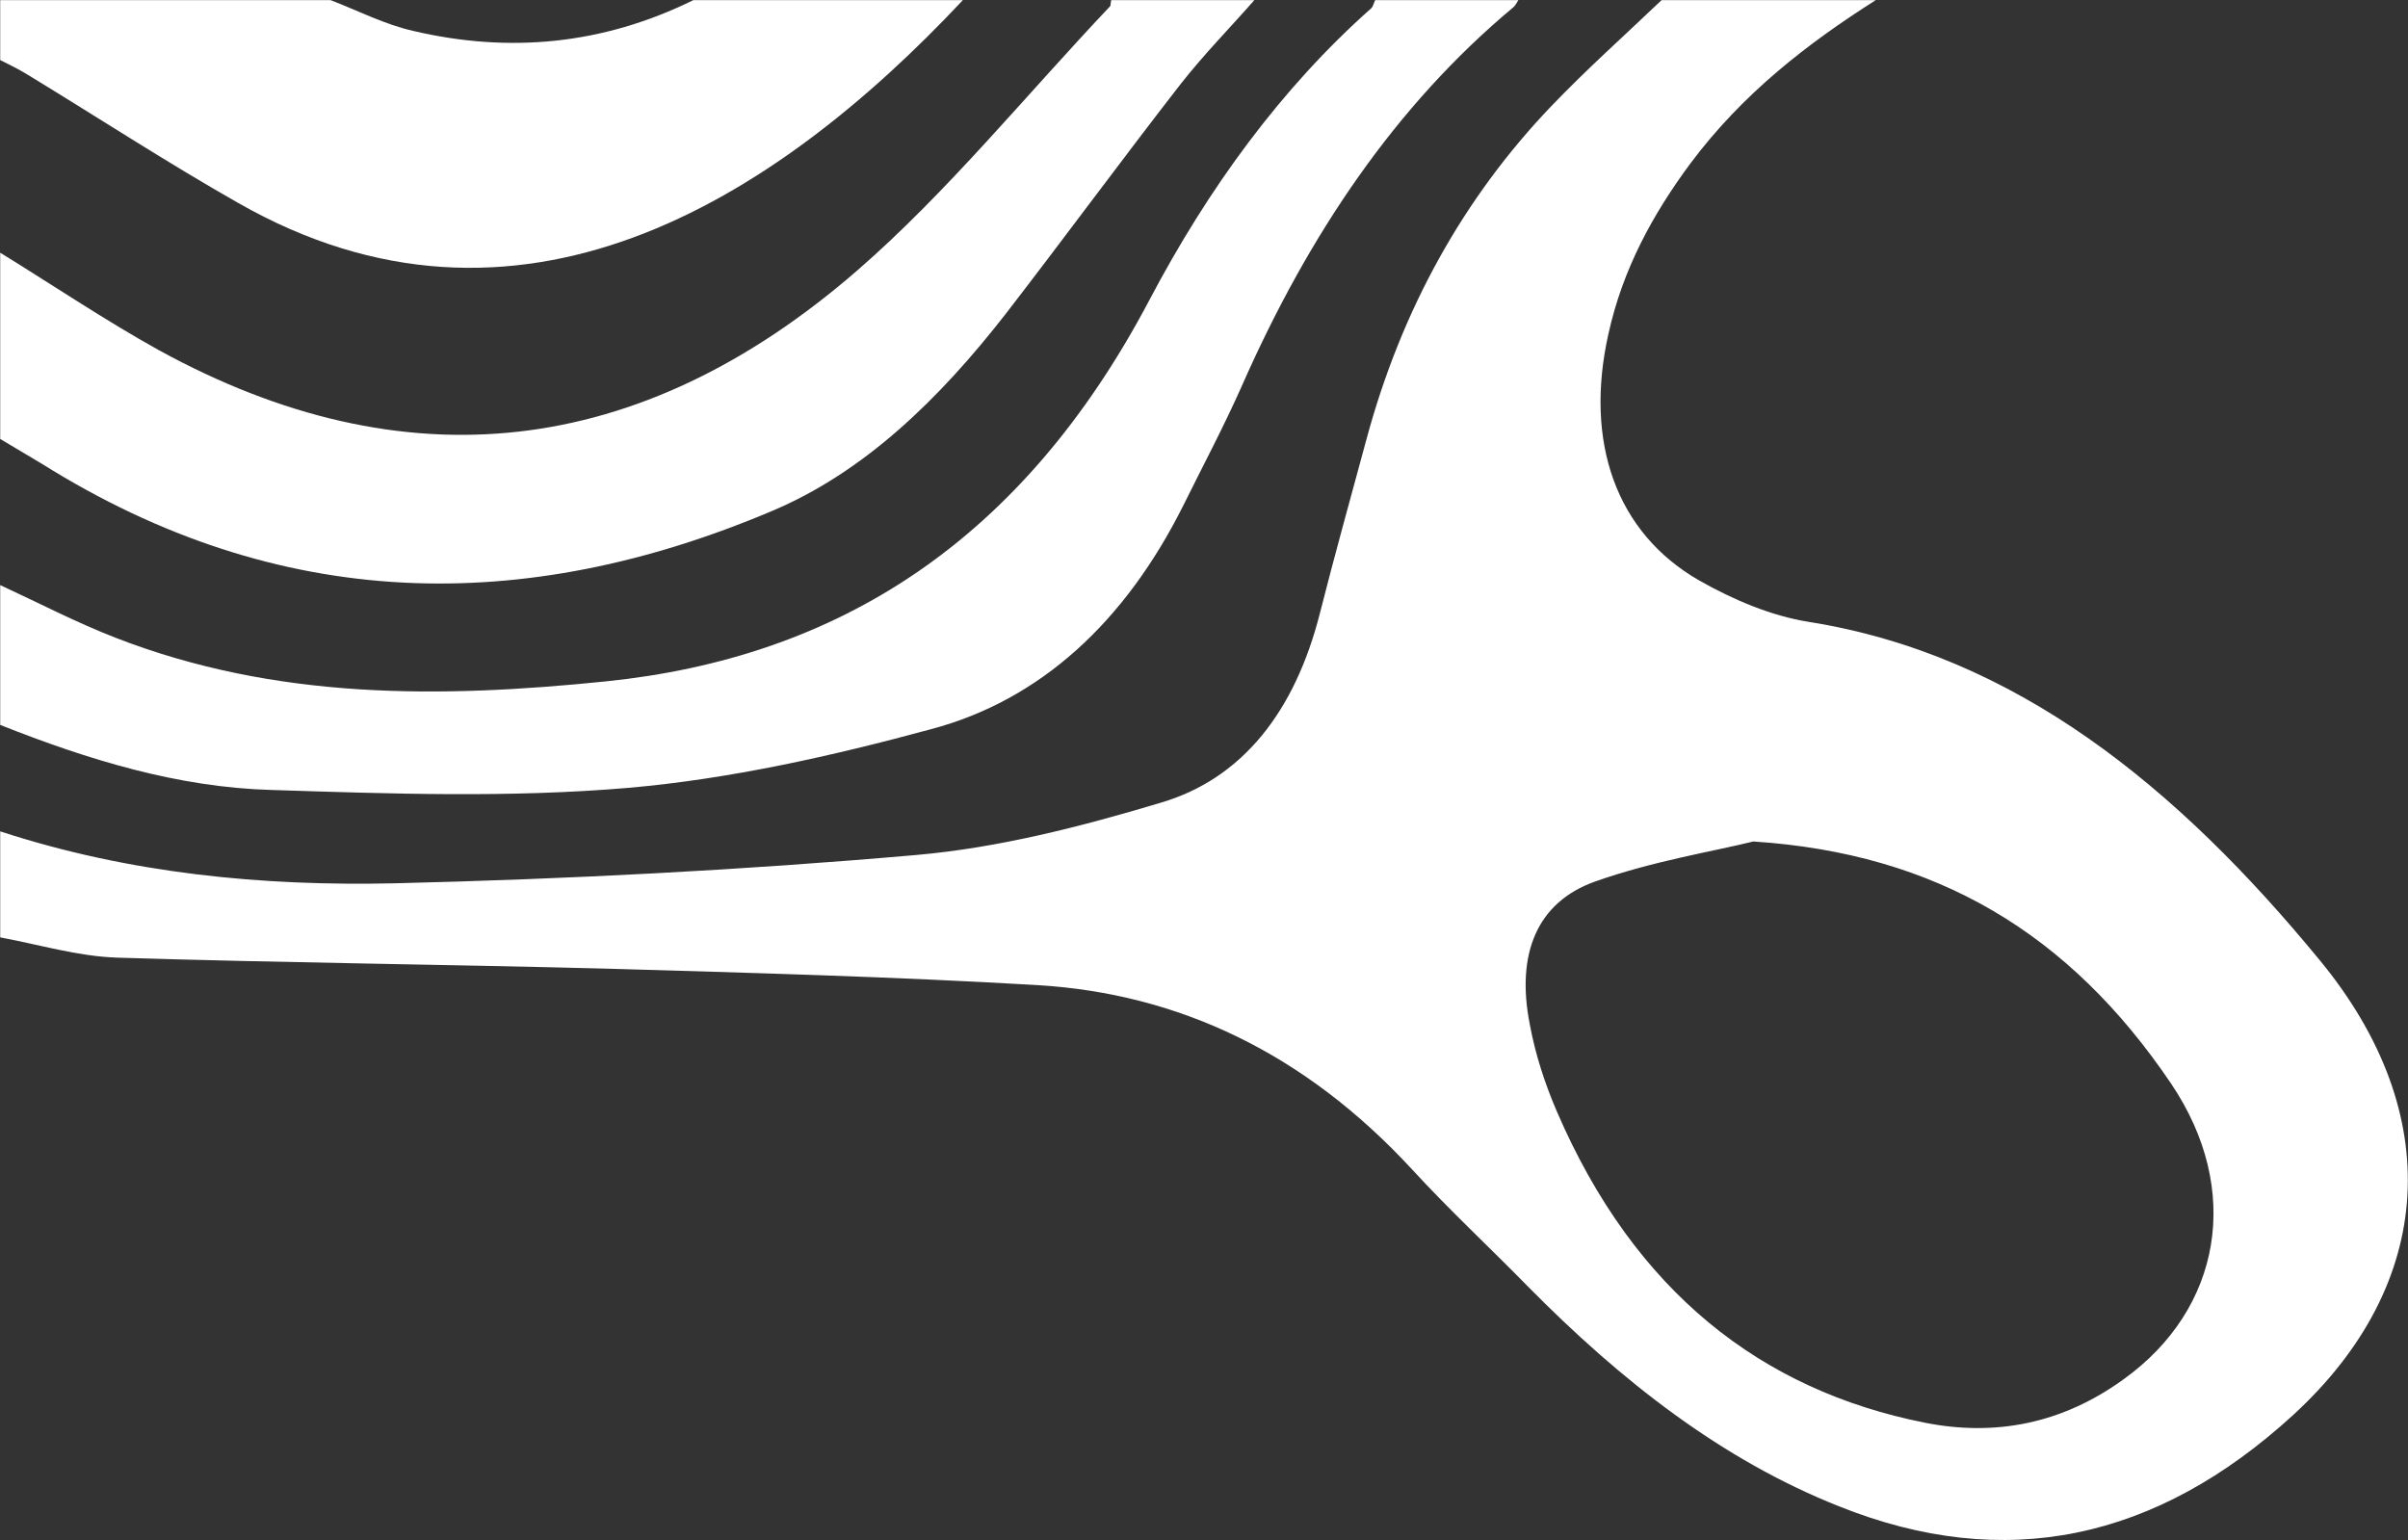
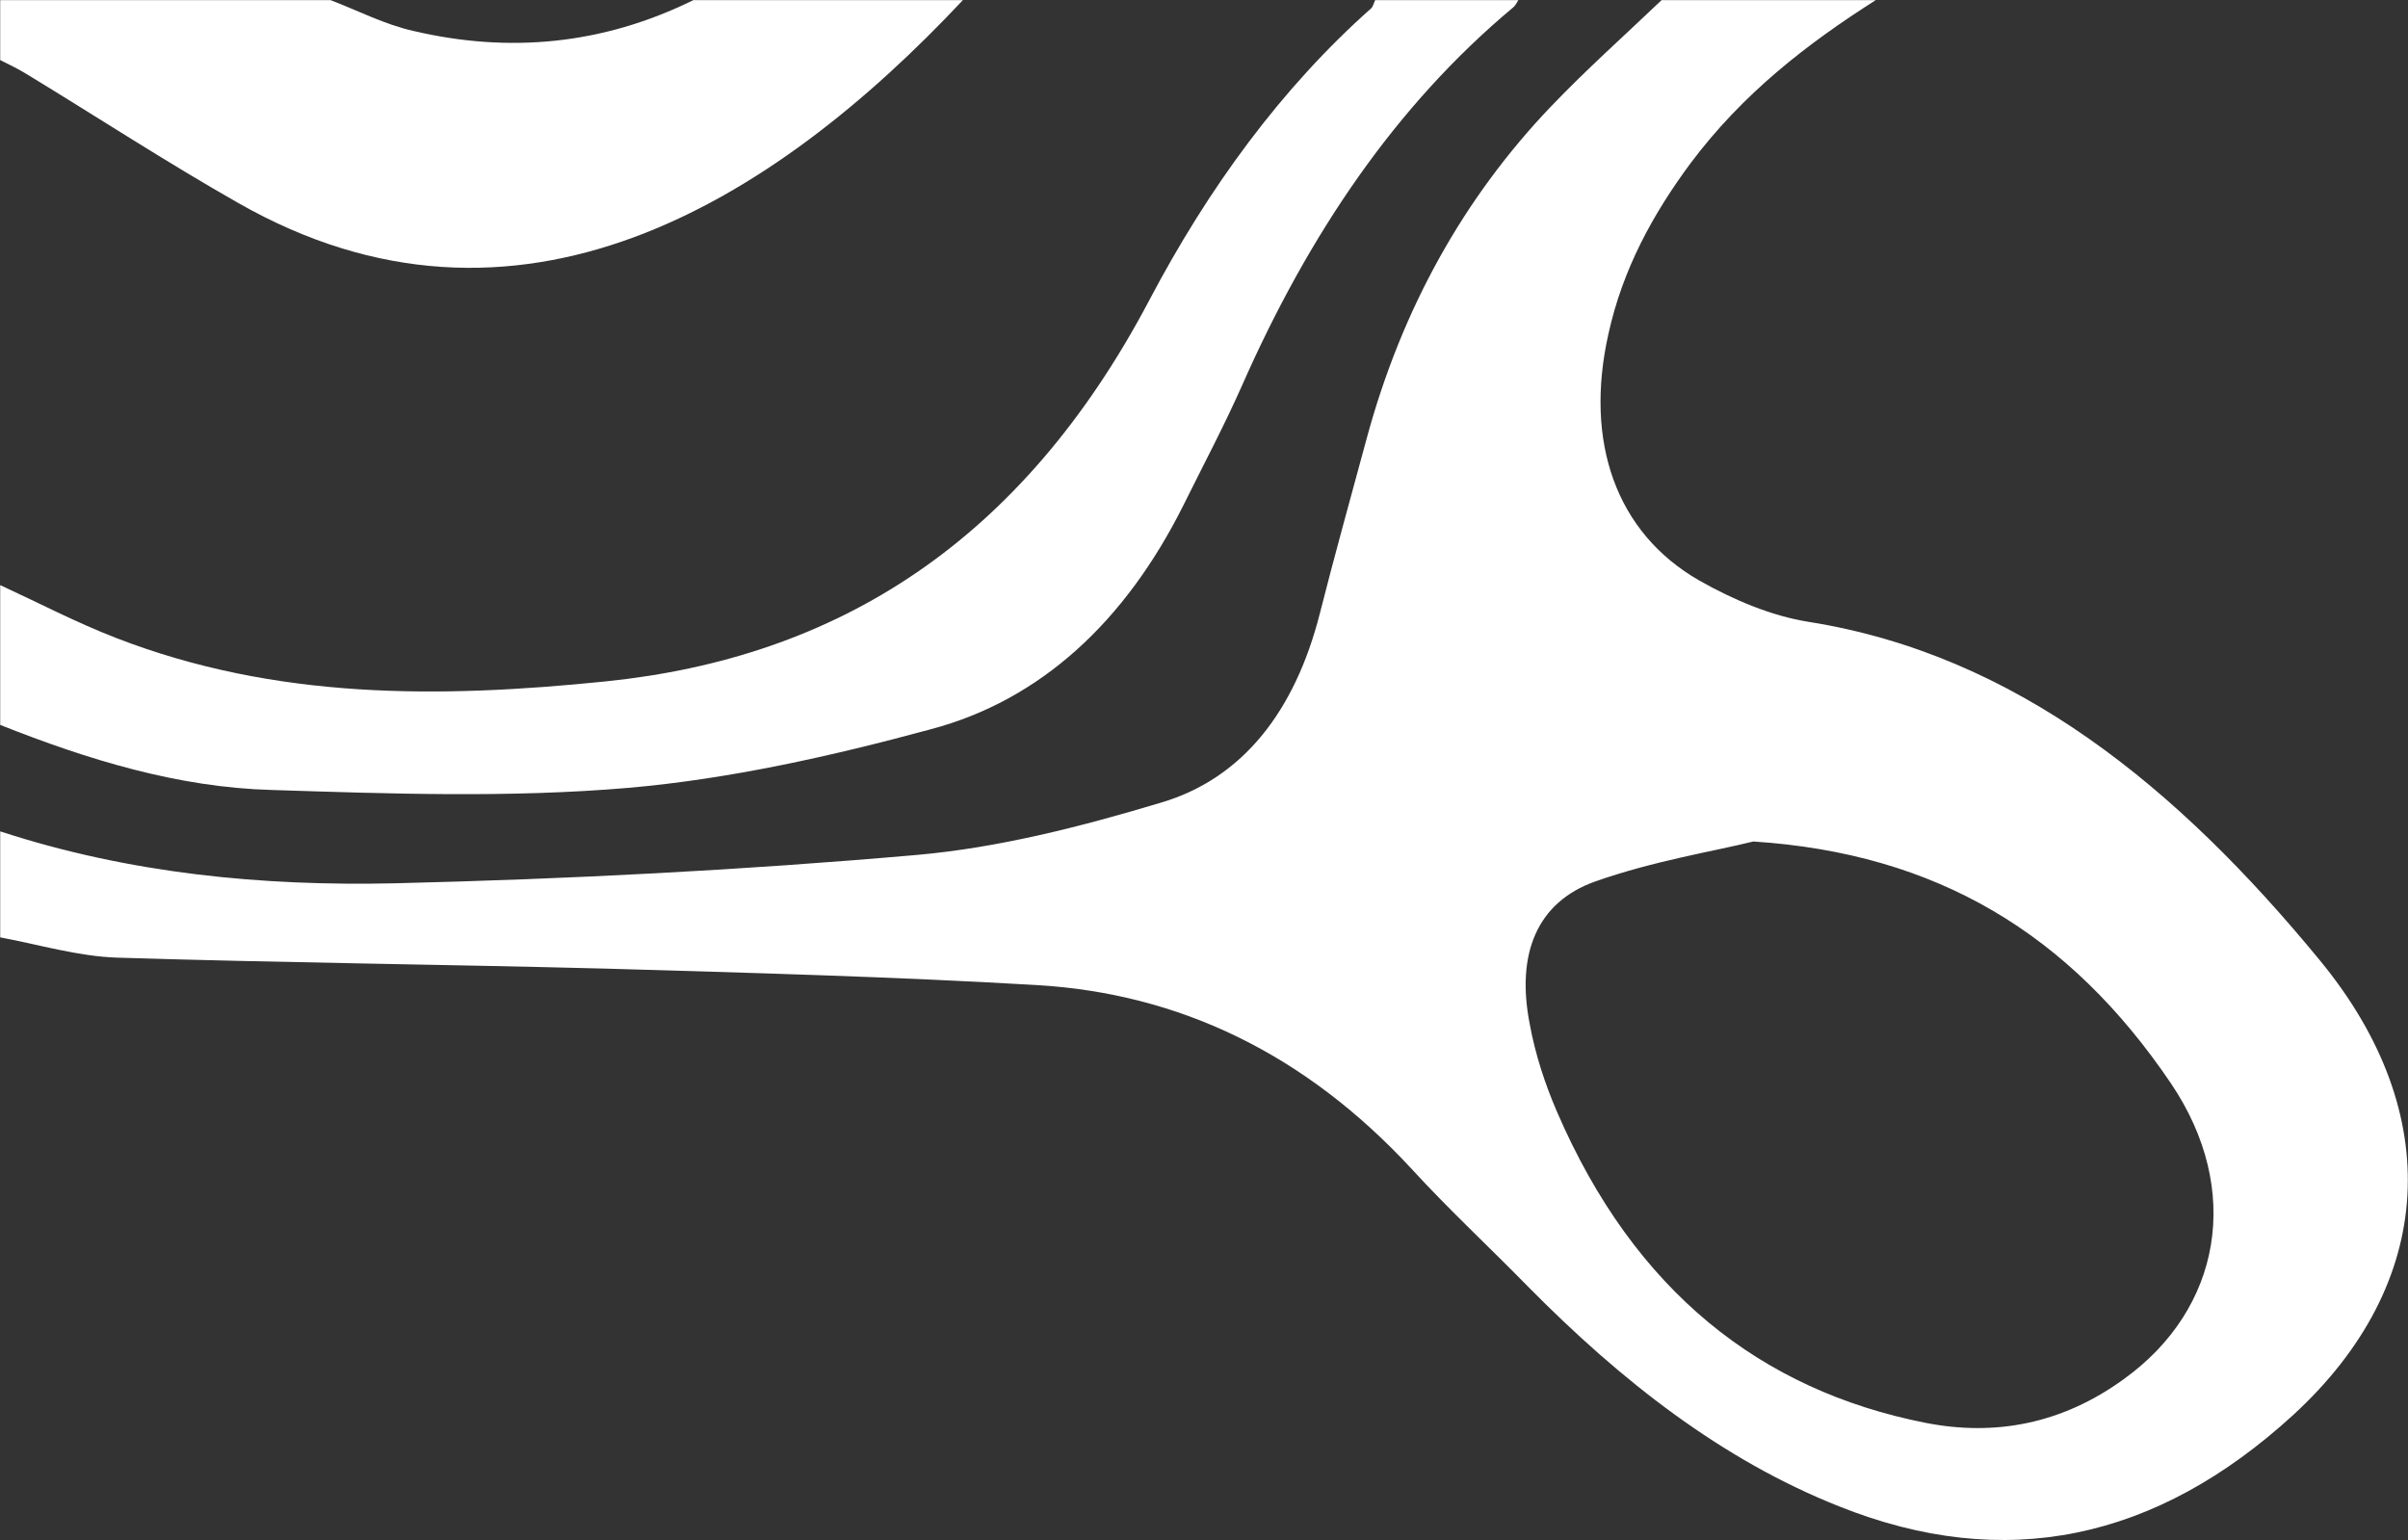
<svg xmlns="http://www.w3.org/2000/svg" width="299.9" height="191.833" viewBox="134.417 4232.383 299.9 191.833">
  <rect x="134.417" y="4232.383" width="299.9" height="191.833" fill="#333333" stroke="none" />
  <g data-name="Group 1098">
    <path d="M368.03 4232.396c-8.523 5.42-16.573 11.627-23.096 20.36-4.63 6.26-8.418 13.1-10.207 21.255-2.999 13.415.947 24.727 11.311 30.671 4.262 2.42 8.997 4.42 13.626 5.156 25.832 4.104 45.929 20.57 63.659 42.14 15.73 19.098 14.467 40.3-3.262 56.61-17.099 15.677-35.985 19.675-56.609 11.416-14.573-5.787-27.094-15.573-38.773-27.41-4.788-4.893-9.786-9.523-14.416-14.573-13.31-14.415-28.988-21.886-46.665-22.938-17.887-1.052-35.774-1.526-53.714-2.052-20.308-.526-40.615-.736-60.87-1.368-4.893-.158-9.733-1.63-14.573-2.525v-13.205c16.098 5.26 32.618 6.84 49.138 6.47 21.622-.525 43.298-1.63 64.92-3.524 10.26-.894 20.518-3.525 30.514-6.524 10.154-2.998 16.678-11.363 19.782-23.569 1.84-7.26 3.84-14.415 5.787-21.623 4.419-16.414 12.205-30.198 22.938-41.456 4.419-4.63 9.206-8.891 13.836-13.31h26.673Zm-15.258 104.8c-4.84 1.21-12.468 2.42-19.728 4.997-7.208 2.578-9.838 8.997-8.102 17.783.684 3.735 1.894 7.418 3.367 10.837 9.68 22.465 25.463 34.723 45.823 38.774 8.733 1.736 17.098.158 24.78-5.419 12.152-8.733 14.836-23.57 5.892-36.827-12.626-18.677-29.199-28.672-52.032-30.146Z" fill="#fff" fill-rule="evenodd" data-name="Path 2208" />
    <path d="M323.521 4232.396c-.21.316-.368.684-.631.895-14.626 12.205-25.463 28.251-33.776 47.086-2.262 5.103-4.84 9.943-7.312 14.94-7.26 14.521-17.783 24.254-31.409 27.884-12.416 3.367-25.095 6.208-37.721 7.313-14.783 1.263-29.672.737-44.455.263-11.575-.316-22.78-3.735-33.776-8.102v-17.414c4.787 2.21 9.522 4.682 14.415 6.576 19.94 7.734 40.352 7.524 60.975 5.42 28.883-2.947 51.82-17.362 67.71-47.455 7.365-13.994 16.466-26.463 27.672-36.406.21-.21.316-.684.474-1h17.834Z" fill="#fff" fill-rule="evenodd" data-name="Path 2209" />
-     <path d="M272.805 4232.396h17.835c-3.051 3.473-6.26 6.734-9.154 10.417-7.365 9.47-14.468 19.15-21.78 28.62-8.313 10.68-17.678 19.781-29.2 24.621-30.881 13.048-61.29 12.627-90.857-5.892-1.736-1.052-3.472-2.052-5.208-3.104v-23.2c6.576 4.05 13.047 8.417 19.781 12.152 30.514 16.73 59.818 13.626 86.965-9.943 11.206-9.733 21.044-21.886 31.513-32.934l.105-.737Z" fill="#fff" fill-rule="evenodd" data-name="Path 2211" />
    <path d="M254.339 4232.396c-23.727 25.306-55.556 45.087-90.279 25.253-8.89-5.05-17.519-10.68-26.252-15.993-1.105-.684-2.21-1.21-3.367-1.79v-7.47h41.141c3.42 1.316 6.786 3.052 10.312 3.84 11.89 2.79 23.569 1.737 34.88-3.84h33.565Z" fill="#fff" fill-rule="evenodd" data-name="Path 2212" />
  </g>
</svg>